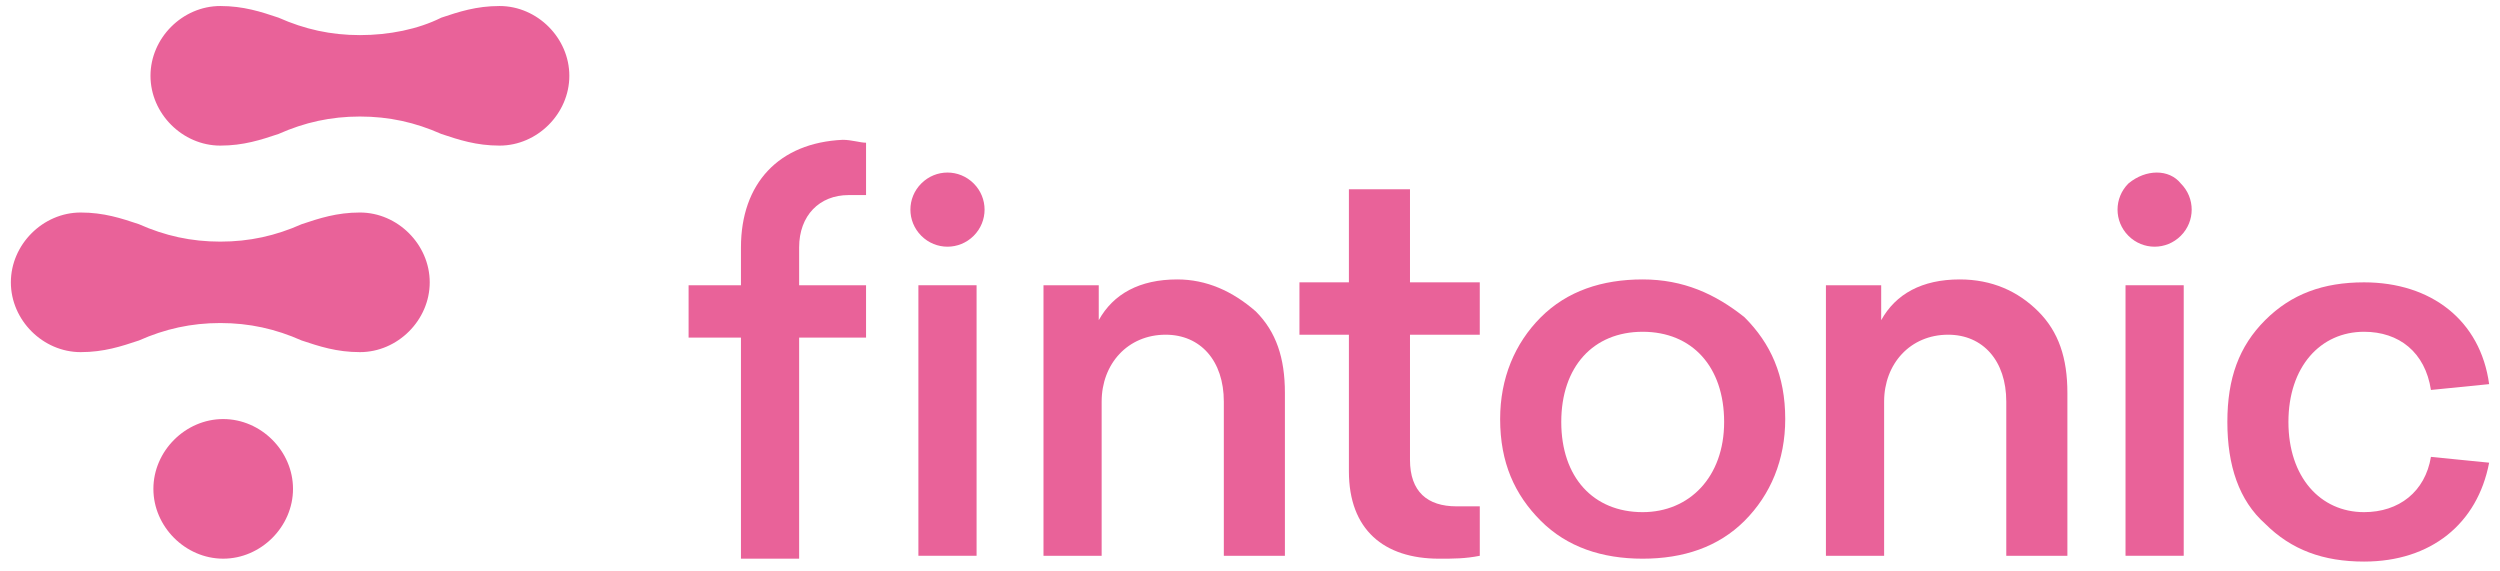
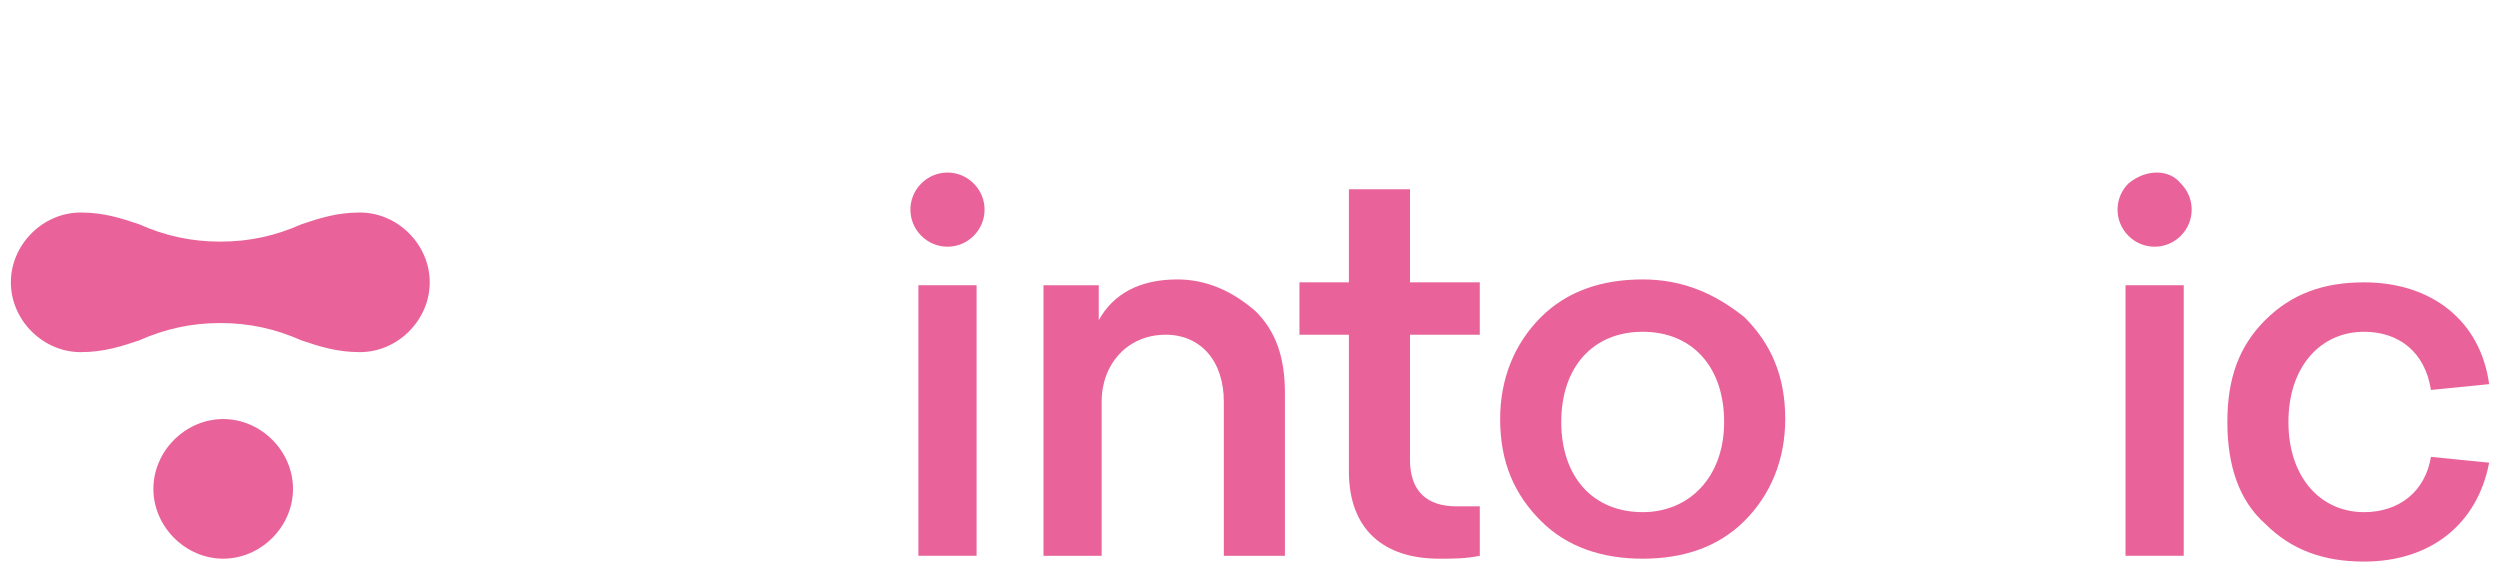
<svg xmlns="http://www.w3.org/2000/svg" width="162px" height="37px" viewBox="0 0 162 37" version="1.1">
  <title>fintonic_logo (1)</title>
  <g id="Page-1" stroke="none" stroke-width="1" fill="none" fill-rule="evenodd">
    <g id="fintonic_logo-(1)" fill="#E96299" fill-rule="nonzero">
-       <path d="M48.014,16.034 L48.014,18.484 L44.621,18.484 L44.621,21.877 L48.014,21.877 L48.014,36.203 L51.784,36.203 L51.784,21.877 L56.12,21.877 L56.12,18.484 L51.784,18.484 L51.784,16.034 C51.784,13.962 53.104,12.641 54.988,12.641 C55.366,12.641 55.743,12.641 56.12,12.641 L56.12,9.248 C55.742,9.248 55.177,9.06 54.612,9.06 C50.465,9.249 48.014,11.888 48.014,16.034 Z" id="Path" />
      <path d="M59.701,11.888 C58.759,12.828 58.759,14.338 59.701,15.281 C60.643,16.221 62.151,16.221 63.094,15.281 C64.036,14.339 64.036,12.829 63.094,11.888 C62.151,10.946 60.643,10.946 59.701,11.888 Z" id="Path" />
      <rect id="Rectangle" x="59.512" y="18.484" width="3.77" height="17.53" />
      <path d="M76.288,18.107 C73.838,18.107 72.141,19.049 71.199,20.747 L71.199,18.484 L67.618,18.484 L67.618,36.014 L71.387,36.014 L71.387,26.024 C71.387,23.574 73.083,21.689 75.534,21.689 C77.796,21.689 79.304,23.384 79.304,26.024 L79.304,36.014 L83.262,36.014 L83.262,25.46 C83.262,23.197 82.697,21.5 81.377,20.182 C79.87,18.862 78.172,18.107 76.288,18.107 Z" id="Path" />
      <path d="M91.367,29.795 L91.367,21.69 L95.889,21.69 L95.889,18.297 L91.367,18.297 L91.367,12.265 L87.409,12.265 L87.409,18.297 L84.204,18.297 L84.204,21.69 L87.409,21.69 L87.409,30.548 C87.409,34.318 89.671,36.203 93.252,36.203 C94.194,36.203 94.947,36.203 95.89,36.015 L95.89,32.811 C95.327,32.811 94.76,32.811 94.384,32.811 C92.499,32.81 91.367,31.867 91.367,29.795 Z" id="Path" />
      <path d="M106.445,18.107 C103.807,18.107 101.545,18.862 99.847,20.557 C98.152,22.254 97.209,24.516 97.209,27.155 C97.209,29.982 98.151,32.055 99.847,33.753 C101.544,35.448 103.807,36.203 106.445,36.203 C109.085,36.203 111.345,35.448 113.043,33.753 C114.74,32.056 115.683,29.795 115.683,27.155 C115.683,24.327 114.741,22.255 113.043,20.557 C111.158,19.05 109.084,18.107 106.445,18.107 Z M106.445,33.187 C103.242,33.187 101.17,30.924 101.17,27.344 C101.17,23.762 103.242,21.499 106.445,21.499 C109.65,21.499 111.724,23.762 111.724,27.344 C111.724,30.925 109.46,33.187 106.445,33.187 Z" id="Shape" />
-       <path d="M126.991,18.107 C124.541,18.107 122.844,19.049 121.901,20.747 L121.901,18.484 L118.32,18.484 L118.32,36.014 L122.091,36.014 L122.091,26.024 C122.091,23.574 123.786,21.689 126.238,21.689 C128.499,21.689 130.007,23.384 130.007,26.024 L130.007,36.014 L133.967,36.014 L133.967,25.46 C133.967,23.197 133.4,21.5 132.081,20.182 C130.761,18.862 129.064,18.107 126.991,18.107 Z" id="Path" />
      <rect id="Rectangle" x="137.734" y="18.484" width="3.771" height="17.53" />
      <path d="M137.923,11.888 C136.981,12.828 136.981,14.338 137.923,15.281 C138.866,16.221 140.371,16.221 141.315,15.281 C142.257,14.339 142.257,12.829 141.315,11.888 C140.562,10.946 139.054,10.946 137.923,11.888 Z" id="Path" />
      <path d="M157.525,29.605 C157.15,31.867 155.453,33.187 153.19,33.187 C150.365,33.187 148.29,30.924 148.29,27.344 C148.29,23.762 150.365,21.499 153.19,21.499 C155.453,21.499 157.15,22.818 157.525,25.269 L161.296,24.892 C160.731,20.746 157.525,18.296 153.191,18.296 C150.553,18.296 148.48,19.049 146.783,20.746 C145.086,22.441 144.333,24.516 144.333,27.344 C144.333,30.169 145.086,32.432 146.783,33.94 C148.48,35.637 150.554,36.39 153.191,36.39 C157.526,36.39 160.542,33.94 161.296,29.982 L157.525,29.605 Z" id="Path" />
      <path d="M14.463,27.155 C12.013,27.155 9.94,29.227 9.94,31.679 C9.94,34.129 12.013,36.202 14.463,36.202 C16.914,36.202 18.987,34.129 18.987,31.679 C18.988,29.227 16.915,27.155 14.463,27.155 Z" id="Path" />
      <path d="M23.323,13.771 C21.815,13.771 20.684,14.149 19.552,14.526 C17.856,15.281 16.159,15.657 14.276,15.657 C12.39,15.657 10.694,15.281 8.998,14.526 C7.867,14.149 6.736,13.771 5.228,13.771 C2.778,13.771 0.704,15.846 0.704,18.296 C0.704,20.746 2.778,22.818 5.228,22.818 C6.736,22.818 7.867,22.441 8.998,22.065 C10.694,21.311 12.391,20.933 14.276,20.933 C16.16,20.933 17.856,21.311 19.552,22.065 C20.684,22.441 21.815,22.818 23.323,22.818 C25.773,22.818 27.846,20.746 27.846,18.296 C27.846,15.846 25.773,13.771 23.323,13.771 Z" id="Path" />
-       <path d="M32.371,0.39 C30.862,0.39 29.732,0.765 28.6,1.143 C27.092,1.898 25.207,2.275 23.323,2.275 C21.439,2.275 19.741,1.898 18.045,1.143 C16.915,0.765 15.784,0.39 14.276,0.39 C11.825,0.39 9.752,2.462 9.752,4.913 C9.752,7.362 11.825,9.435 14.276,9.435 C15.784,9.435 16.915,9.059 18.045,8.682 C19.741,7.928 21.439,7.551 23.323,7.551 C25.207,7.551 26.904,7.928 28.6,8.682 C29.732,9.059 30.862,9.435 32.371,9.435 C34.821,9.435 36.893,7.362 36.893,4.913 C36.893,2.463 34.821,0.39 32.371,0.39 Z" id="Path" />
    </g>
  </g>
</svg>